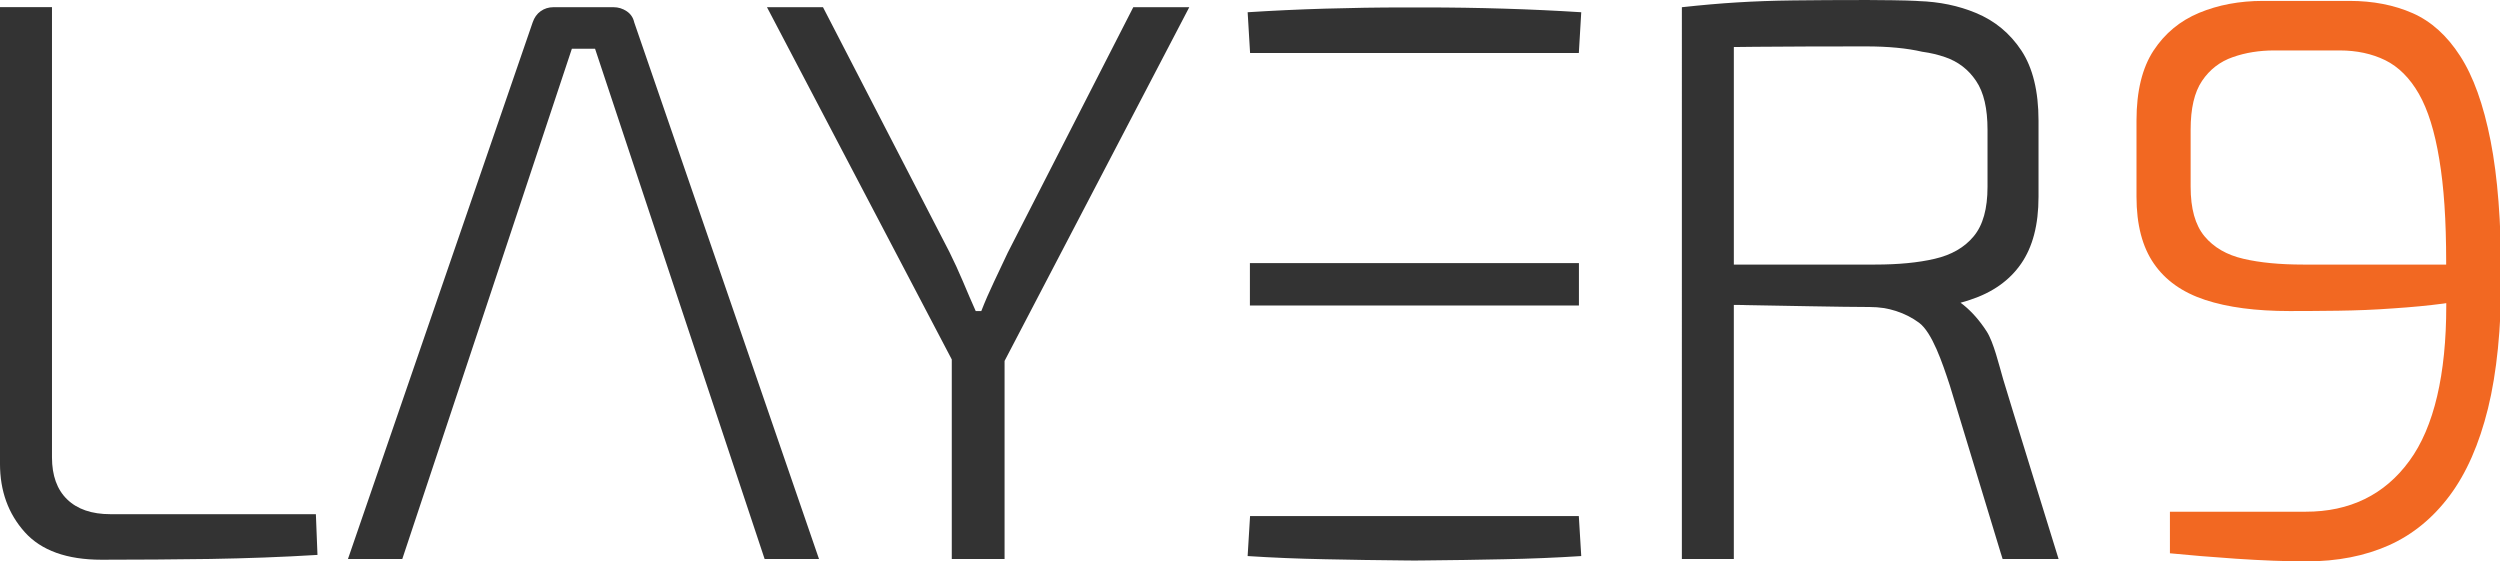
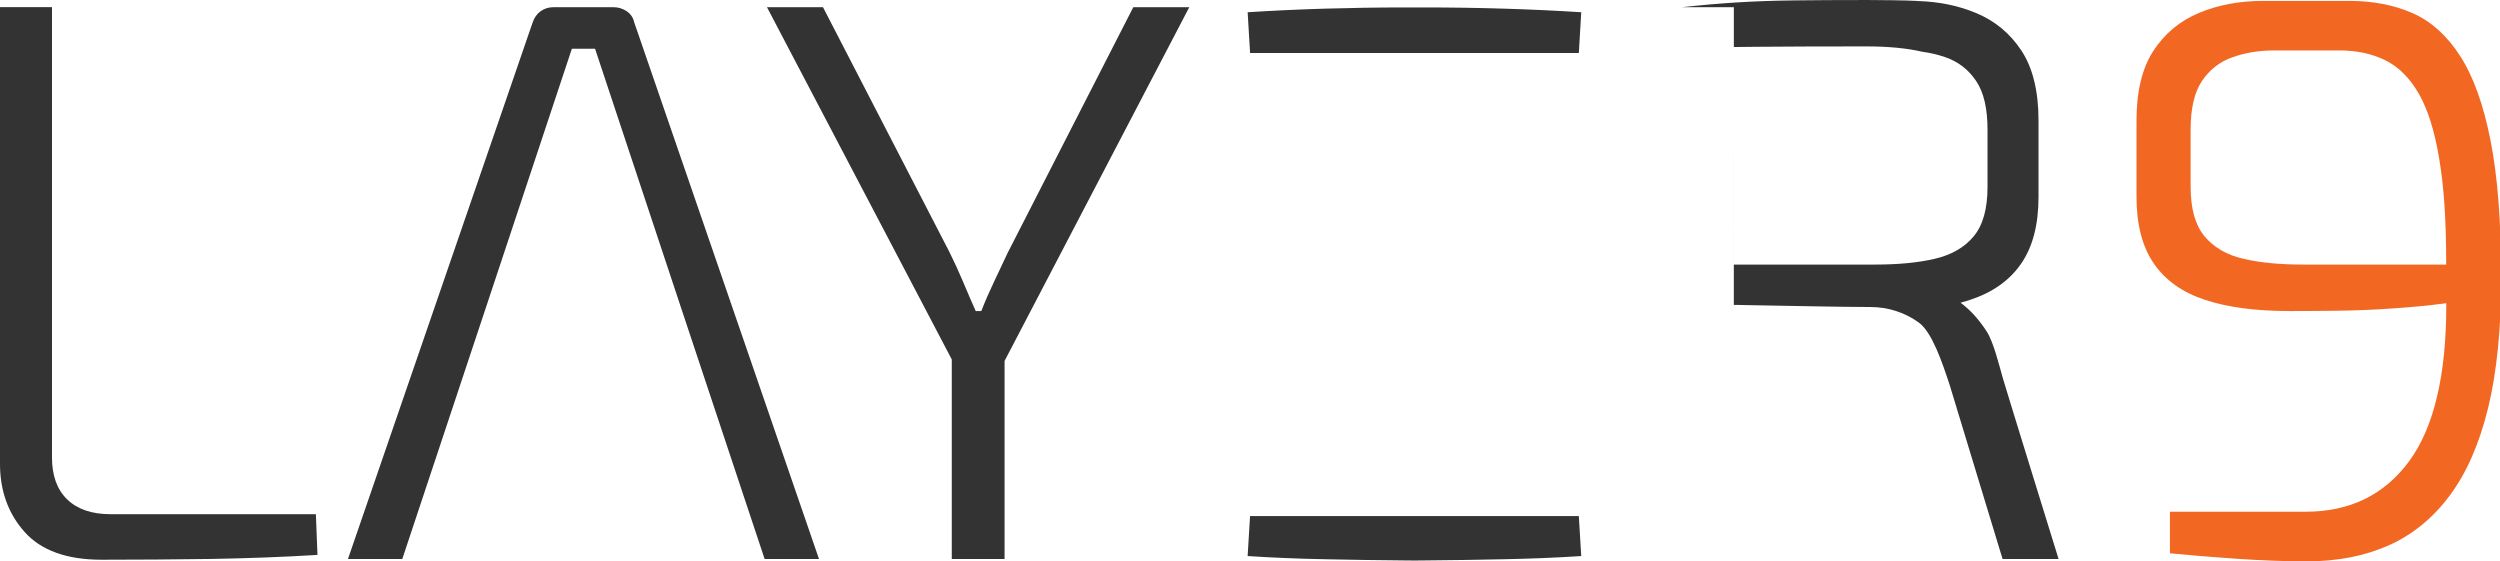
<svg xmlns="http://www.w3.org/2000/svg" version="1.1" id="Layer_1" x="0px" y="0px" width="116" height="26.035" viewBox="0 0 116 26.035" xml:space="preserve">
  <defs id="defs114" />
  <g id="LAYER_9_DARK_GREY" transform="matrix(0.692,0,0,0.692,-0.199,-0.124)">
    <path fill="#333333" d="m 106.313,1 -0.161,2.735 H 84.108 L 83.945,1 c 1.68,-0.107 3.406,-0.188 5.173,-0.241 1.773,-0.053 3.552,-0.081 5.339,-0.081 h 1.348 c 1.784,0 3.563,0.027 5.335,0.081 1.767,0.053 3.494,0.134 5.173,0.241" id="path94" />
-     <rect x="84.096" y="17.821" fill="#333333" width="22.062" height="2.843" id="rect96" />
    <path fill="#333333" d="m 106.313,37.464 c -1.68,0.109 -3.406,0.179 -5.174,0.213 -1.772,0.041 -3.551,0.063 -5.335,0.081 -0.225,0.006 -0.45,0.006 -0.67,0.006 h -0.008 c -0.223,0 -0.448,0 -0.67,-0.006 -1.787,-0.018 -3.565,-0.04 -5.339,-0.081 -1.767,-0.034 -3.493,-0.104 -5.173,-0.213 l 0.163,-2.68 h 22.044 z" id="path98" />
    <path fill="#333333" d="m 3.773,0.657 v 30.189 c 0,1.218 0.338,2.159 1.017,2.817 0.678,0.658 1.646,0.993 2.898,0.993 h 13.78 l 0.107,2.731 c -2.359,0.145 -4.755,0.23 -7.183,0.271 C 11.955,37.692 9.527,37.71 7.097,37.71 4.773,37.71 3.055,37.092 1.95,35.862 0.841,34.627 0.287,33.096 0.287,31.277 V 0.657 Z" id="path100" />
    <path fill="#333333" d="m 55.203,37.66 h -3.646 c 0,0 -11.228,-33.745 -11.369,-34.211 H 38.632 C 38.487,3.916 27.262,37.66 27.262,37.66 H 23.619 L 36.004,1.68 C 36.113,1.359 36.29,1.107 36.541,0.929 36.79,0.752 37.078,0.662 37.399,0.662 h 4.021 c 0.323,0 0.618,0.09 0.883,0.267 0.271,0.178 0.439,0.43 0.511,0.751 z" id="path102" />
    <path fill="#333333" d="M 80.031,0.662 67.646,24.38 v 13.28 h -3.54 V 24.281 L 51.715,0.662 h 3.756 l 8.474,16.409 c 0.32,0.644 0.624,1.305 0.912,1.986 0.283,0.678 0.569,1.339 0.854,1.979 h 0.375 c 0.249,-0.641 0.537,-1.301 0.86,-1.979 0.323,-0.682 0.624,-1.325 0.912,-1.932 L 76.277,0.662 Z" id="path104" />
    <path fill="#f26822" d="m 164.311,17.919 h -9.582 c -1.57,0 -2.907,-0.127 -4.013,-0.387 -1.114,-0.257 -1.986,-0.759 -2.609,-1.507 -0.63,-0.756 -0.933,-1.865 -0.933,-3.32 V 8.877 c 0,-1.412 0.245,-2.506 0.768,-3.278 0.511,-0.758 1.204,-1.295 2.067,-1.592 0.849,-0.299 1.775,-0.446 2.78,-0.446 h 4.379 c 1.141,0 2.157,0.218 3.052,0.654 0.896,0.441 1.654,1.2 2.261,2.26 0.606,1.063 1.06,2.518 1.365,4.377 0.313,1.865 0.462,4.071 0.462,6.888 v 0.179 z m 2.976,-8.297 C 166.81,7.194 166.13,5.297 165.243,3.929 164.36,2.562 163.304,1.611 162.064,1.064 160.814,0.514 159.403,0.24 157.832,0.24 h -5.806 c -1.576,0 -3.002,0.269 -4.284,0.801 -1.276,0.533 -2.292,1.371 -3.055,2.53 -0.756,1.153 -1.143,2.714 -1.143,4.694 v 5.104 c 0,1.876 0.393,3.372 1.166,4.486 0.773,1.123 1.911,1.929 3.43,2.431 1.519,0.502 3.409,0.75 5.673,0.75 0.95,0 2.035,-0.006 3.257,-0.022 1.216,-0.018 2.445,-0.063 3.681,-0.156 1.233,-0.081 2.359,-0.188 3.375,-0.323 l 0.188,-0.029 v 0.19 c 0,4.567 -0.811,8.124 -2.474,10.388 -1.654,2.27 -3.999,3.413 -6.958,3.407 h -9.097 v 2.788 c 1.284,0.128 2.763,0.249 4.426,0.364 1.729,0.115 3.306,0.179 4.72,0.179 2.085,0 3.93,-0.363 5.535,-1.079 1.602,-0.717 2.959,-1.831 4.082,-3.338 1.12,-1.501 1.975,-3.447 2.566,-5.843 0.589,-2.391 0.886,-5.399 0.886,-8.748 -0.008,-3.788 -0.239,-6.764 -0.713,-9.192" id="path106" />
-     <path fill="#333333" d="m 134.601,25.598 c -0.266,-0.912 -0.641,-2.494 -1.108,-3.204 -0.462,-0.716 -0.981,-1.305 -1.554,-1.77 -0.046,-0.038 -0.092,-0.072 -0.136,-0.104 -0.02,-0.015 -0.037,-0.031 -0.058,-0.043 0.217,-0.058 0.431,-0.121 0.633,-0.19 1.519,-0.497 2.653,-1.305 3.43,-2.428 0.773,-1.117 1.166,-2.604 1.166,-4.483 v -5.11 c 0,-1.975 -0.387,-3.538 -1.144,-4.691 -0.768,-1.159 -1.778,-2 -3.06,-2.53 -1.158,-0.482 -2.442,-0.75 -3.843,-0.794 -0.04,-0.003 -0.084,-0.007 -0.127,-0.01 -0.633,-0.041 -2.59,-0.061 -3.3,-0.061 -1.929,0 -3.58,0.01 -4.96,0.027 -1.374,0.016 -2.633,0.063 -3.782,0.134 -1.141,0.069 -2.373,0.178 -3.698,0.322 V 37.66 h 3.484 V 20.624 c 0.136,0 0.326,0.002 0.561,0.005 h 0.015 c 0.08,0.003 0.167,0.003 0.257,0.009 0.006,-0.006 0.006,-0.006 0.015,0 2.052,0.032 6.48,0.127 8.271,0.127 0.639,0 1.219,0.093 1.75,0.266 0.006,0 0.012,0 0.018,0.006 0.571,0.185 1.082,0.45 1.529,0.779 0.878,0.647 1.565,2.674 2.067,4.21 l 2.575,8.471 0.854,2.812 0.009,0.023 0.102,0.329 h 3.753 C 138.319,37.66 134.866,26.51 134.601,25.598 Z m -4.585,-8.066 c -1.105,0.26 -2.439,0.387 -4.013,0.387 h -9.458 V 3.333 c 0.439,-0.007 0.924,-0.01 1.449,-0.016 2.073,-0.017 4.542,-0.027 7.402,-0.027 1.502,0 2.766,0.121 3.794,0.362 0,0 0.006,0 0.009,0 0.534,0.074 1.039,0.193 1.521,0.361 0.866,0.296 1.559,0.832 2.066,1.589 0.526,0.775 0.769,1.866 0.769,3.278 v 3.831 c 0,1.449 -0.298,2.561 -0.93,3.317 -0.617,0.745 -1.494,1.247 -2.609,1.504 z" id="path108" />
+     <path fill="#333333" d="m 134.601,25.598 c -0.266,-0.912 -0.641,-2.494 -1.108,-3.204 -0.462,-0.716 -0.981,-1.305 -1.554,-1.77 -0.046,-0.038 -0.092,-0.072 -0.136,-0.104 -0.02,-0.015 -0.037,-0.031 -0.058,-0.043 0.217,-0.058 0.431,-0.121 0.633,-0.19 1.519,-0.497 2.653,-1.305 3.43,-2.428 0.773,-1.117 1.166,-2.604 1.166,-4.483 v -5.11 c 0,-1.975 -0.387,-3.538 -1.144,-4.691 -0.768,-1.159 -1.778,-2 -3.06,-2.53 -1.158,-0.482 -2.442,-0.75 -3.843,-0.794 -0.04,-0.003 -0.084,-0.007 -0.127,-0.01 -0.633,-0.041 -2.59,-0.061 -3.3,-0.061 -1.929,0 -3.58,0.01 -4.96,0.027 -1.374,0.016 -2.633,0.063 -3.782,0.134 -1.141,0.069 -2.373,0.178 -3.698,0.322 h 3.484 V 20.624 c 0.136,0 0.326,0.002 0.561,0.005 h 0.015 c 0.08,0.003 0.167,0.003 0.257,0.009 0.006,-0.006 0.006,-0.006 0.015,0 2.052,0.032 6.48,0.127 8.271,0.127 0.639,0 1.219,0.093 1.75,0.266 0.006,0 0.012,0 0.018,0.006 0.571,0.185 1.082,0.45 1.529,0.779 0.878,0.647 1.565,2.674 2.067,4.21 l 2.575,8.471 0.854,2.812 0.009,0.023 0.102,0.329 h 3.753 C 138.319,37.66 134.866,26.51 134.601,25.598 Z m -4.585,-8.066 c -1.105,0.26 -2.439,0.387 -4.013,0.387 h -9.458 V 3.333 c 0.439,-0.007 0.924,-0.01 1.449,-0.016 2.073,-0.017 4.542,-0.027 7.402,-0.027 1.502,0 2.766,0.121 3.794,0.362 0,0 0.006,0 0.009,0 0.534,0.074 1.039,0.193 1.521,0.361 0.866,0.296 1.559,0.832 2.066,1.589 0.526,0.775 0.769,1.866 0.769,3.278 v 3.831 c 0,1.449 -0.298,2.561 -0.93,3.317 -0.617,0.745 -1.494,1.247 -2.609,1.504 z" id="path108" />
  </g>
</svg>